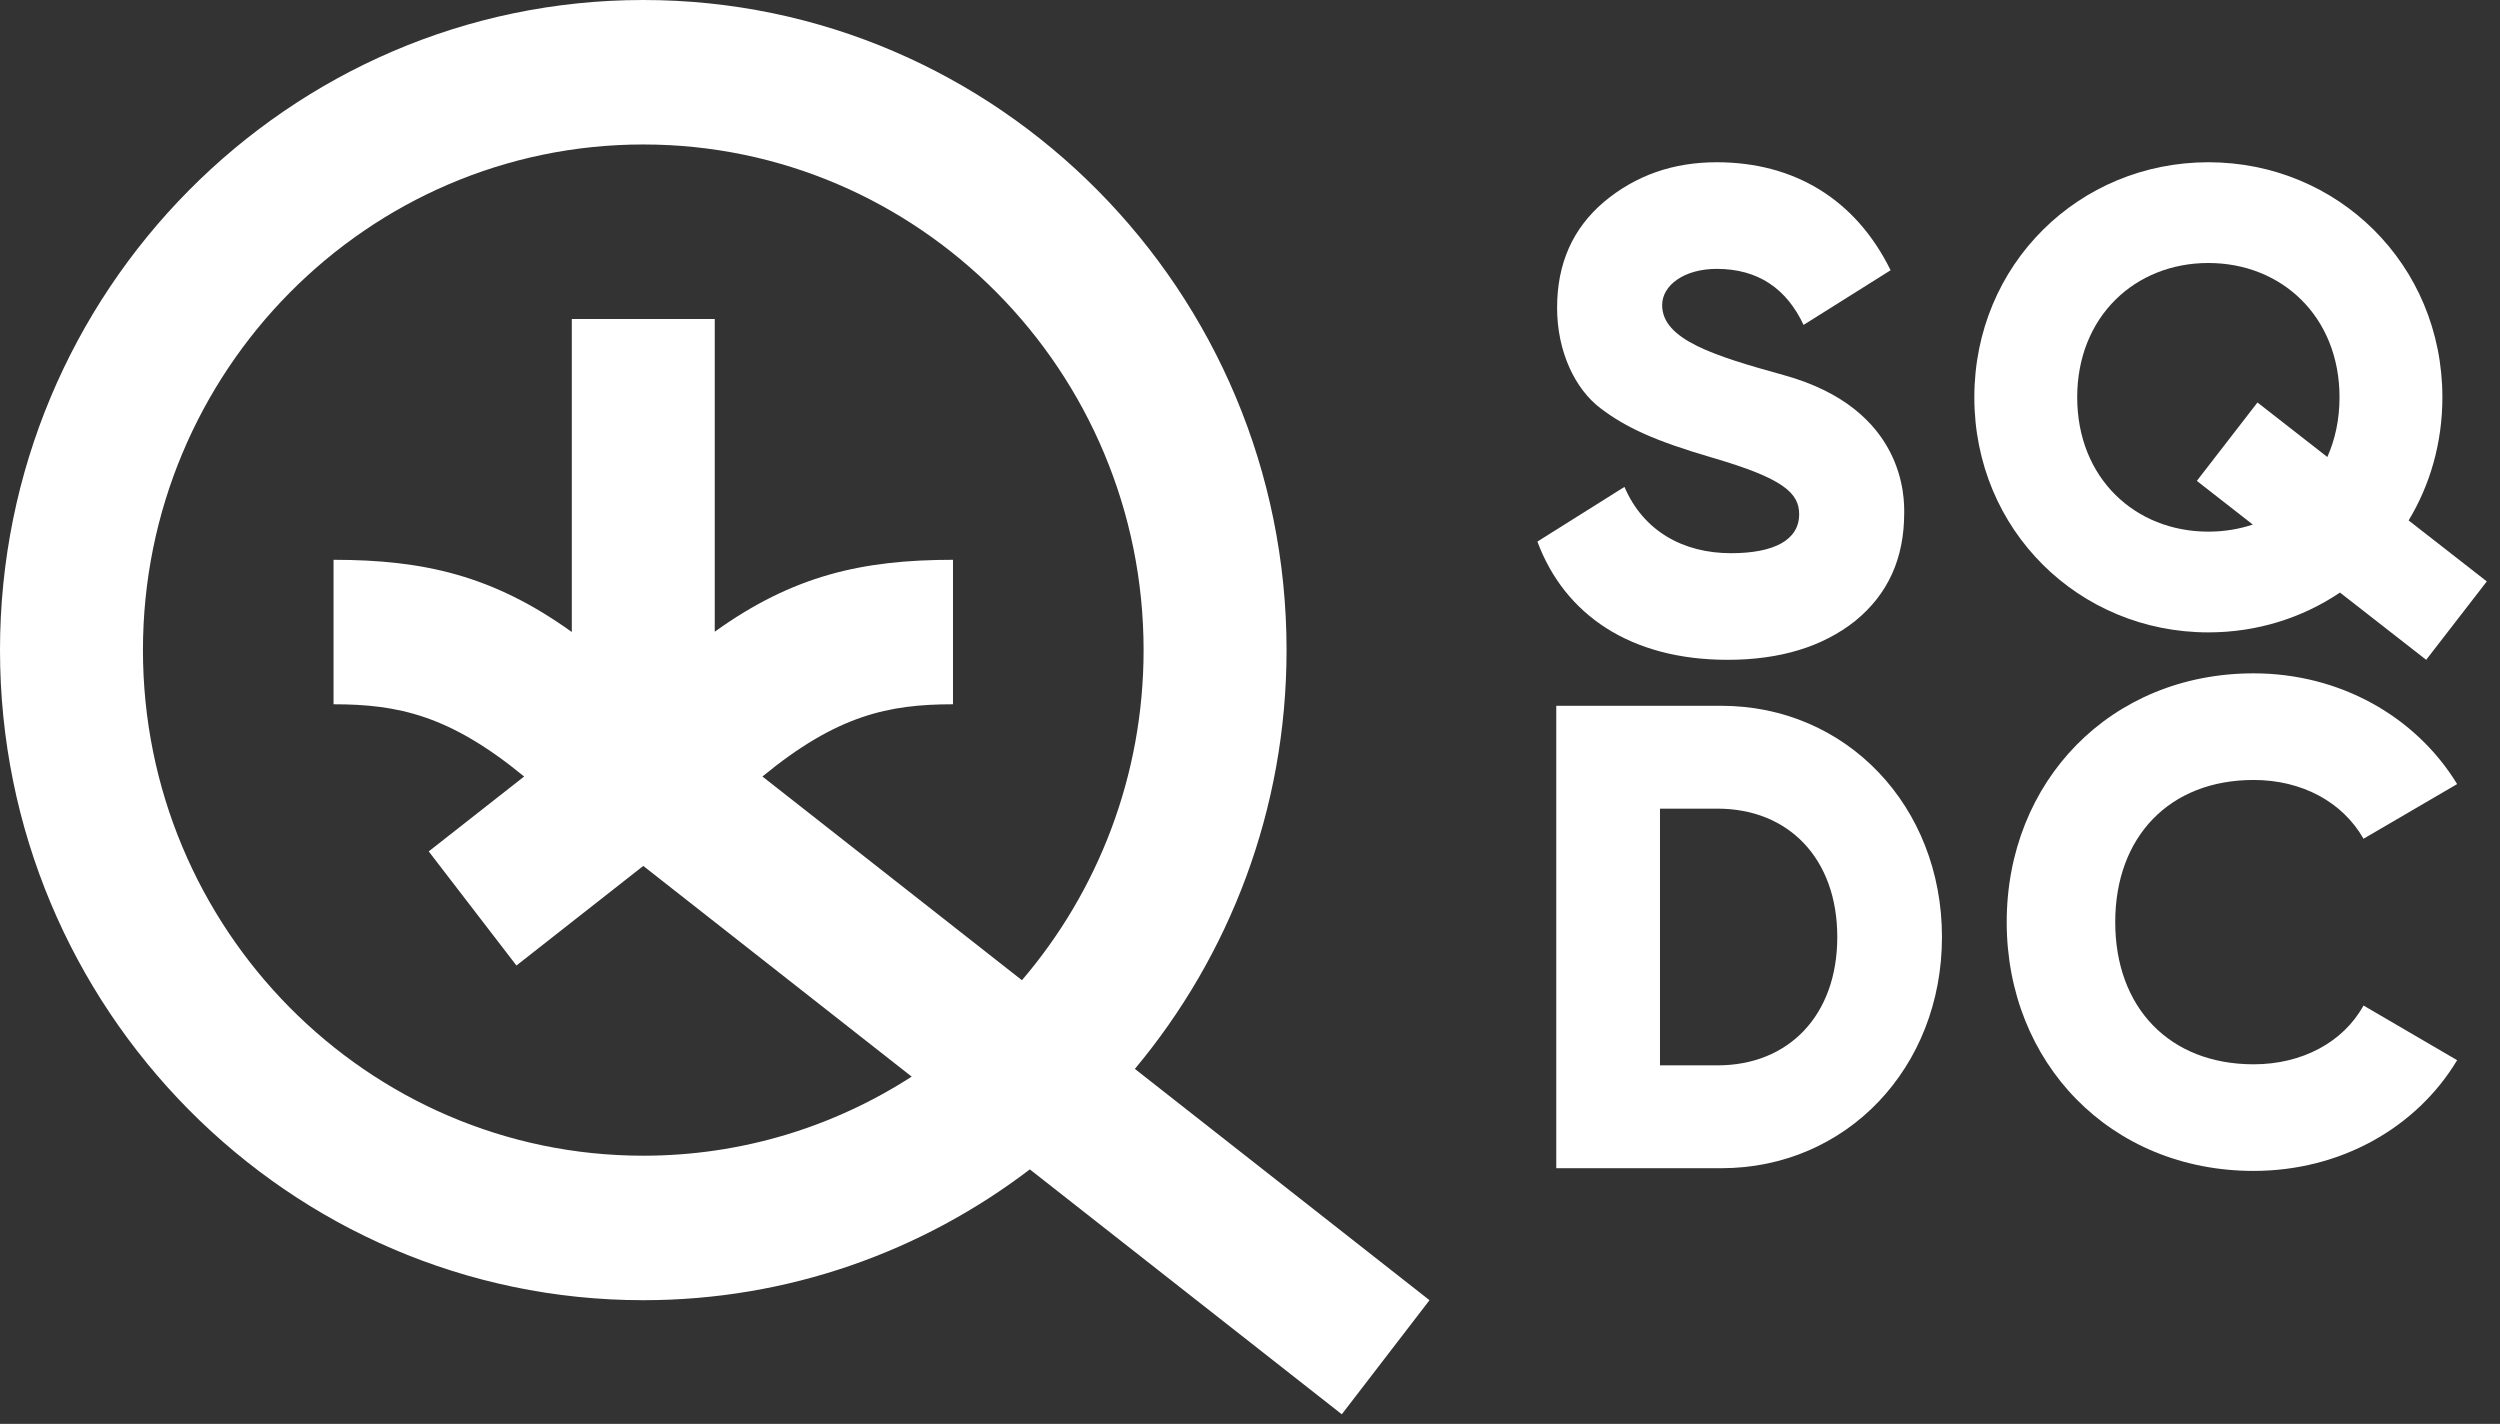
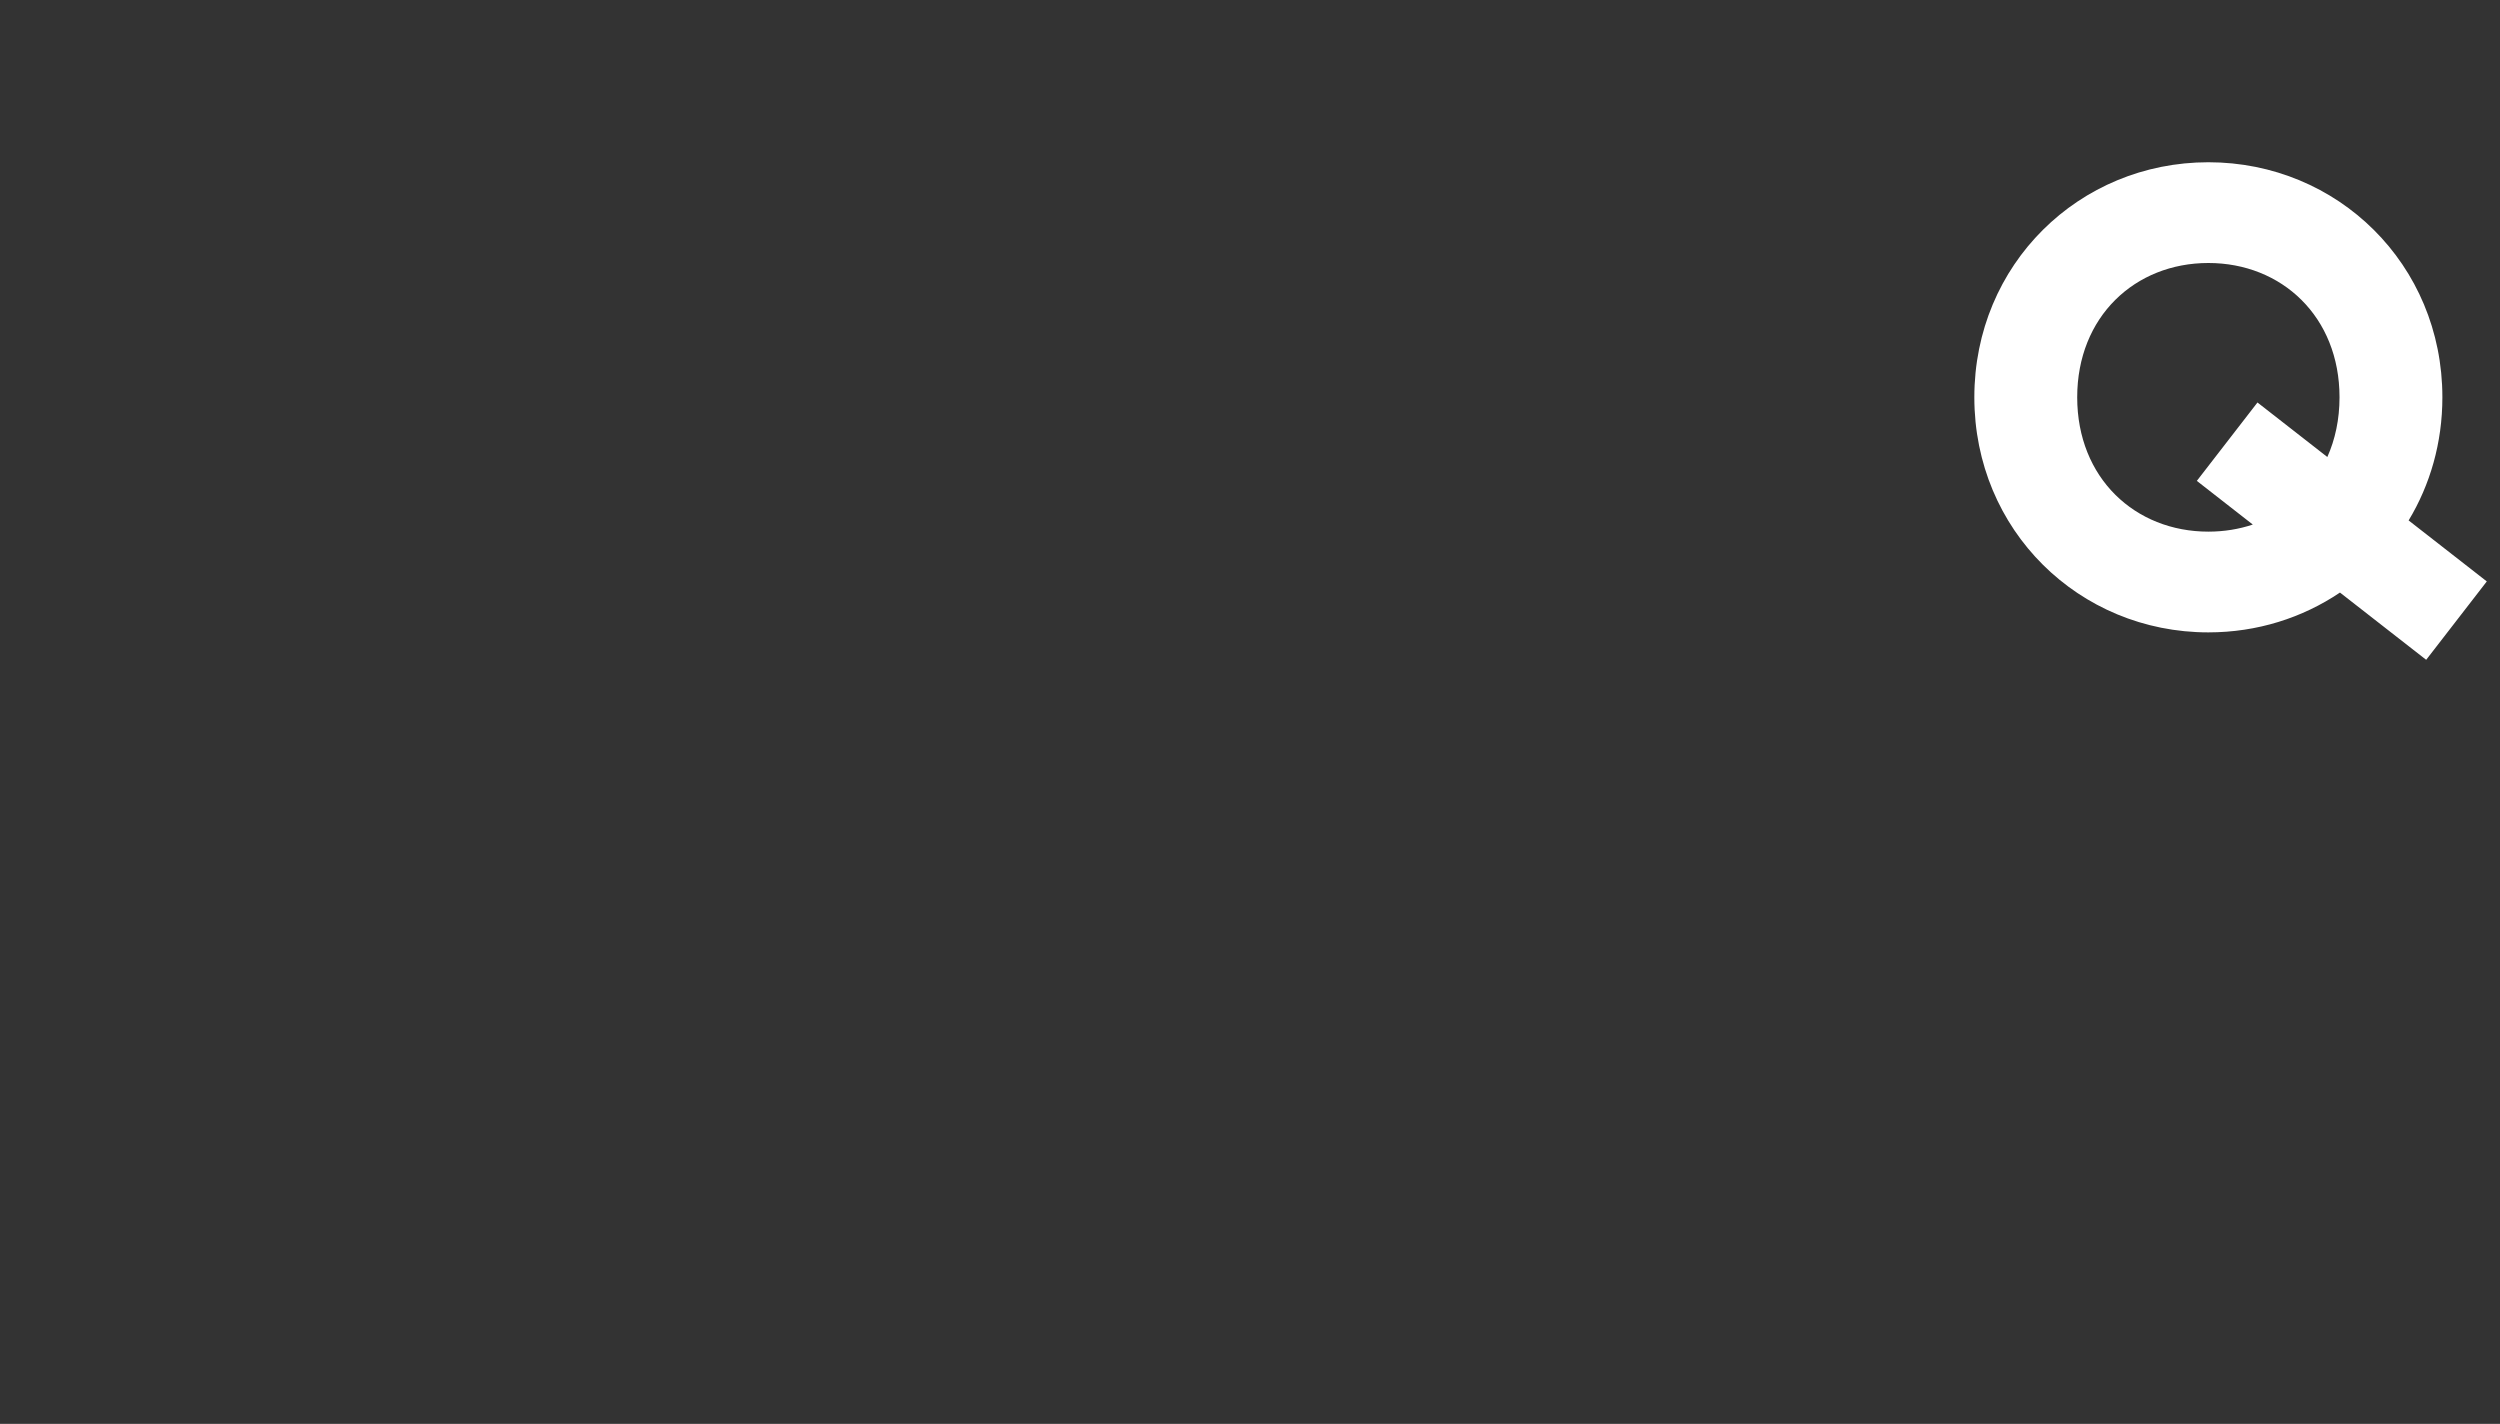
<svg xmlns="http://www.w3.org/2000/svg" width="151px" height="86px" viewBox="0 0 151 86" version="1.1">
  <rect x="0" y="0" width="151" height="86" fill="#333333" stroke="none" />
  <title>C8950755-735A-44DC-A95D-FC6207306DD7</title>
  <g id="Page-1" stroke="none" stroke-width="1" fill="none" fill-rule="evenodd">
    <g id="Section_Carrieres" transform="translate(-93, -66)" fill="#FFFFFF">
      <g id="LOGO-SQDC-FINAL" transform="translate(93, 66)">
-         <path d="M38.854,69.805 C22.191,69.805 8.634,56.106 8.634,39.266 C8.634,22.426 22.191,8.726 38.854,8.726 C55.517,8.726 69.073,22.426 69.073,39.266 C69.073,46.88 66.301,53.852 61.725,59.205 L46.05,46.901 C50.553,43.2 53.667,42.538 57.561,42.538 L57.561,33.812 C52.077,33.812 47.902,34.758 43.171,38.155 L43.171,19.269 L34.537,19.269 L34.537,38.174 C29.805,34.778 25.631,33.812 20.146,33.812 L20.146,42.538 C24.041,42.538 27.155,43.2 31.657,46.901 L31.658,46.901 L25.895,51.425 L31.193,58.317 L38.854,52.302 L55.065,65.028 C50.378,68.052 44.815,69.805 38.854,69.805 L38.854,69.805 Z M86.342,78.532 L68.546,64.561 C74.258,57.723 77.708,48.894 77.708,39.266 C77.708,17.615 60.278,0 38.854,0 C17.43,0 0,17.615 0,39.266 C0,60.917 17.43,78.532 38.854,78.532 C47.61,78.532 55.697,75.588 62.202,70.631 L81.045,85.423 L86.342,78.532 Z" id="Fill-1" />
-         <path d="M110.972,56.595 C110.972,51.849 108.018,48.843 103.743,48.843 L100.263,48.843 L100.263,64.347 L103.743,64.347 C108.018,64.347 110.972,61.341 110.972,56.595 M117.295,56.595 C117.295,64.495 111.531,70.56 103.964,70.56 L93.999,70.56 L93.999,42.63 L103.964,42.63 C111.531,42.63 117.295,48.696 117.295,56.595" id="Fill-3" />
-         <path d="M121.205,55.697 C121.205,47.193 127.474,40.67 136.119,40.67 C141.322,40.67 145.912,43.271 148.411,47.358 L142.756,50.66 C141.486,48.431 139.028,47.11 136.119,47.11 C131.039,47.11 127.76,50.537 127.76,55.697 C127.76,60.857 131.039,64.284 136.119,64.284 C139.028,64.284 141.527,62.963 142.756,60.734 L148.411,64.035 C145.953,68.123 141.364,70.723 136.119,70.723 C127.474,70.723 121.205,64.201 121.205,55.697" id="Fill-5" />
        <path d="M133.385,32.111 C128.959,32.111 125.463,28.874 125.463,23.998 C125.463,19.122 128.959,15.885 133.385,15.885 C137.812,15.885 141.307,19.122 141.307,23.998 C141.307,25.334 141.043,26.546 140.571,27.603 L136.351,24.31 L132.689,29.045 L136.069,31.683 C135.233,31.963 134.331,32.111 133.385,32.111 L133.385,32.111 Z M150.203,35.118 L145.481,31.434 C146.775,29.291 147.52,26.755 147.52,23.998 C147.52,15.963 141.19,9.8 133.385,9.8 C125.58,9.8 119.25,15.963 119.25,23.998 C119.25,32.034 125.58,38.196 133.385,38.196 C136.333,38.196 139.068,37.317 141.334,35.79 L146.541,39.853 L150.203,35.118 Z" id="Fill-7" />
-         <path d="M108.669,31.06 C108.669,29.773 107.703,28.894 103.45,27.652 C99.951,26.63 98.214,25.828 96.674,24.662 C95.133,23.496 94.049,21.235 94.049,18.593 C94.049,15.91 94.992,13.804 96.879,12.194 C98.807,10.585 101.065,9.8 103.69,9.8 C108.408,9.8 112.101,12.071 114.193,16.323 L108.936,19.625 C107.91,17.437 106.192,16.24 103.69,16.24 C101.721,16.24 100.394,17.231 100.394,18.428 C100.394,20.524 103.554,21.496 107.758,22.662 C115.12,24.703 115.014,30.141 115.014,30.977 C115.014,33.743 114.03,35.89 112.06,37.5 C110.091,39.069 107.506,39.853 104.346,39.853 C98.48,39.853 94.5,37.129 92.859,32.711 L98.117,29.409 C99.265,32.092 101.68,33.413 104.552,33.413 C107.136,33.413 108.669,32.629 108.669,31.06" id="Fill-9" />
      </g>
    </g>
  </g>
</svg>